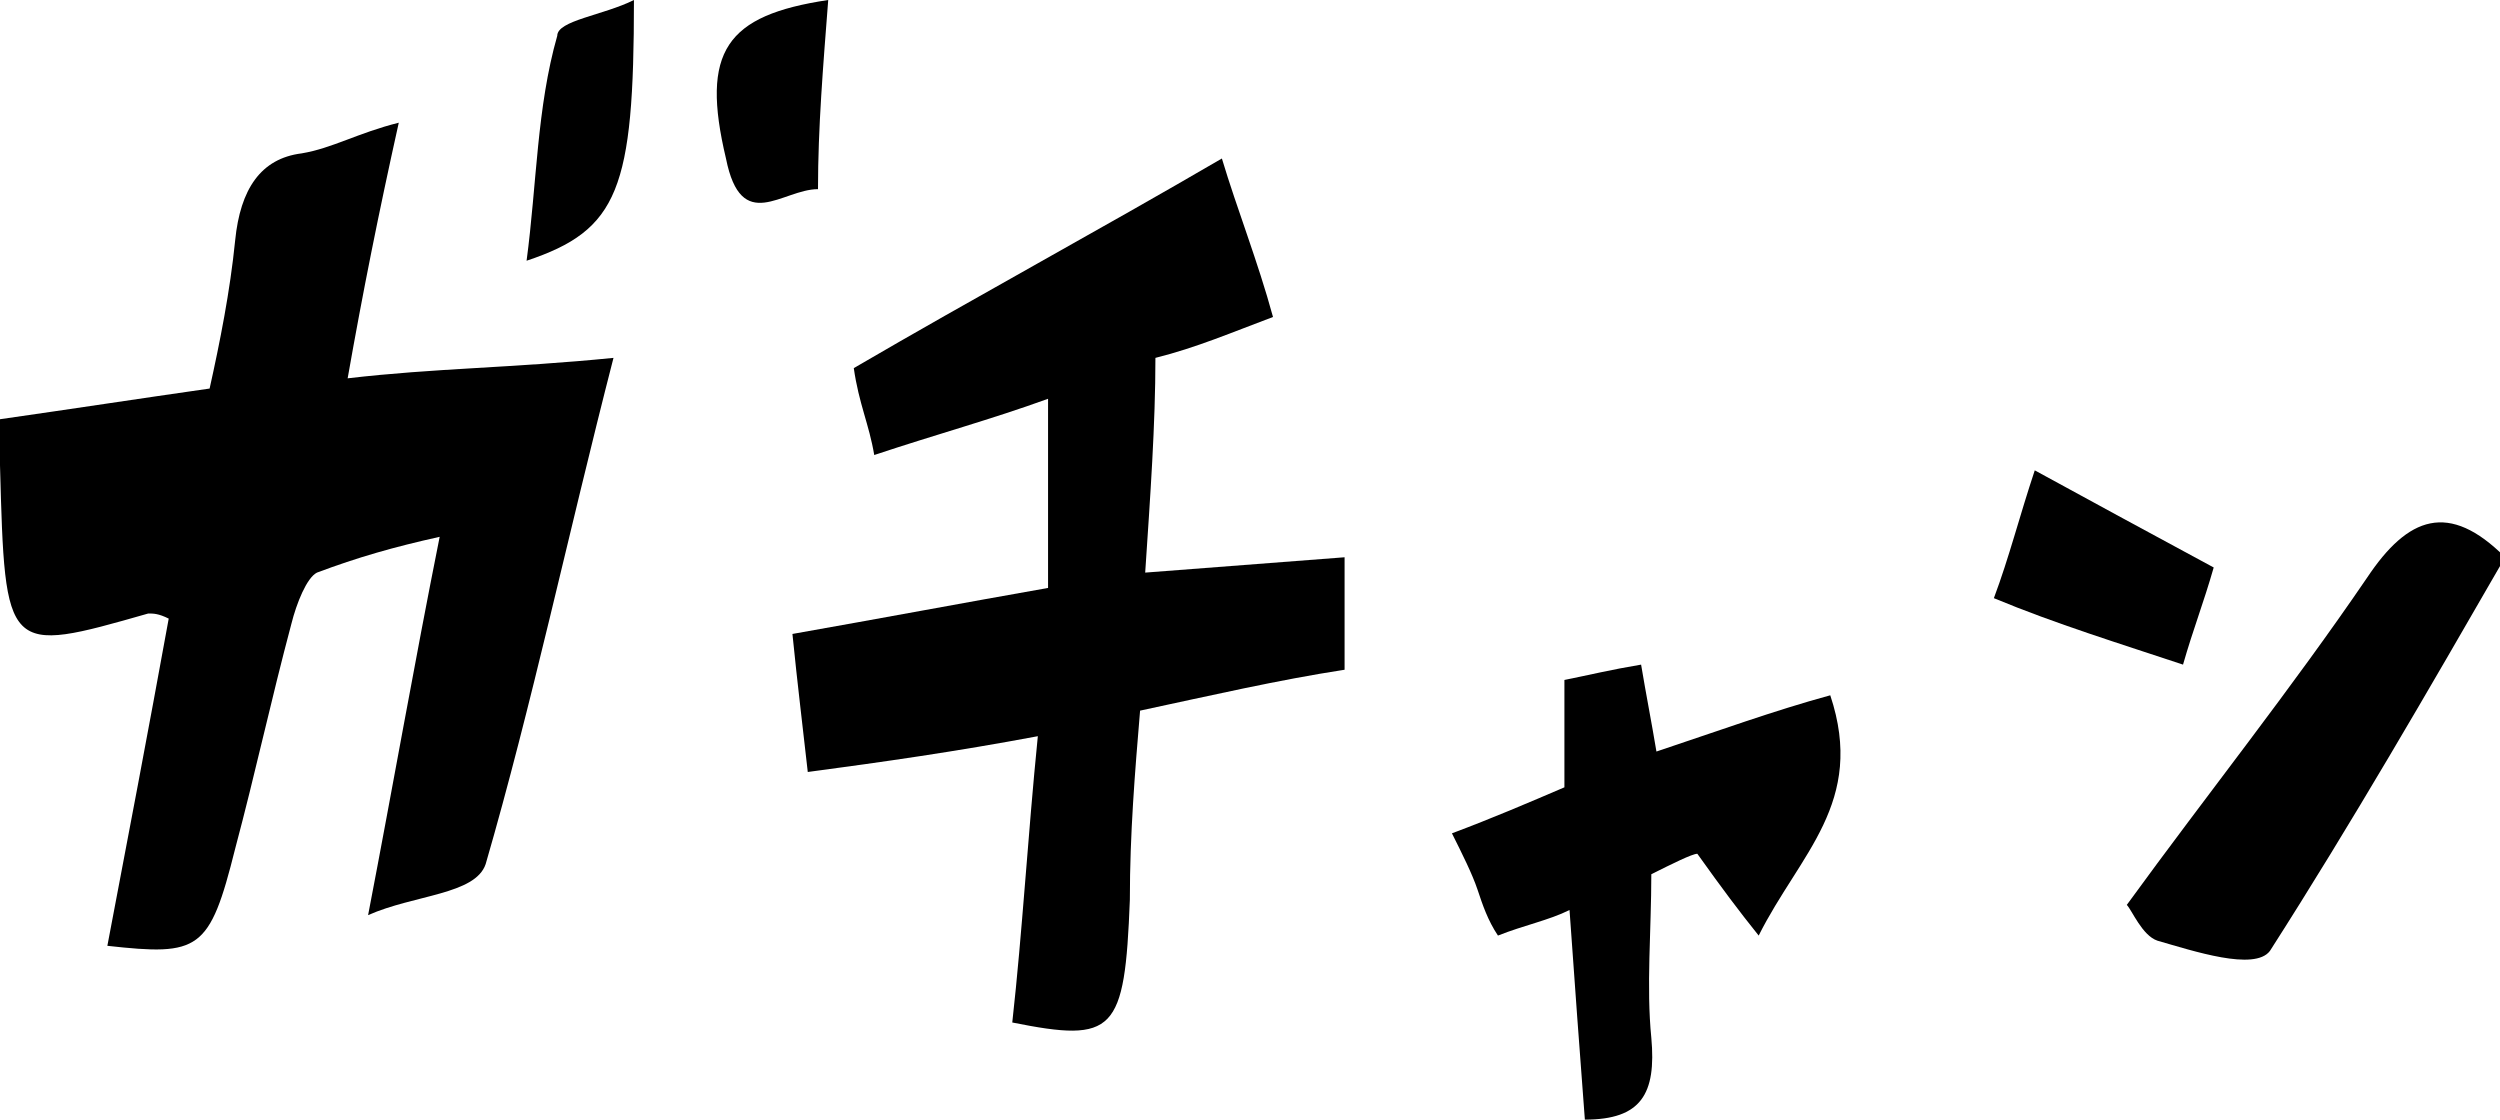
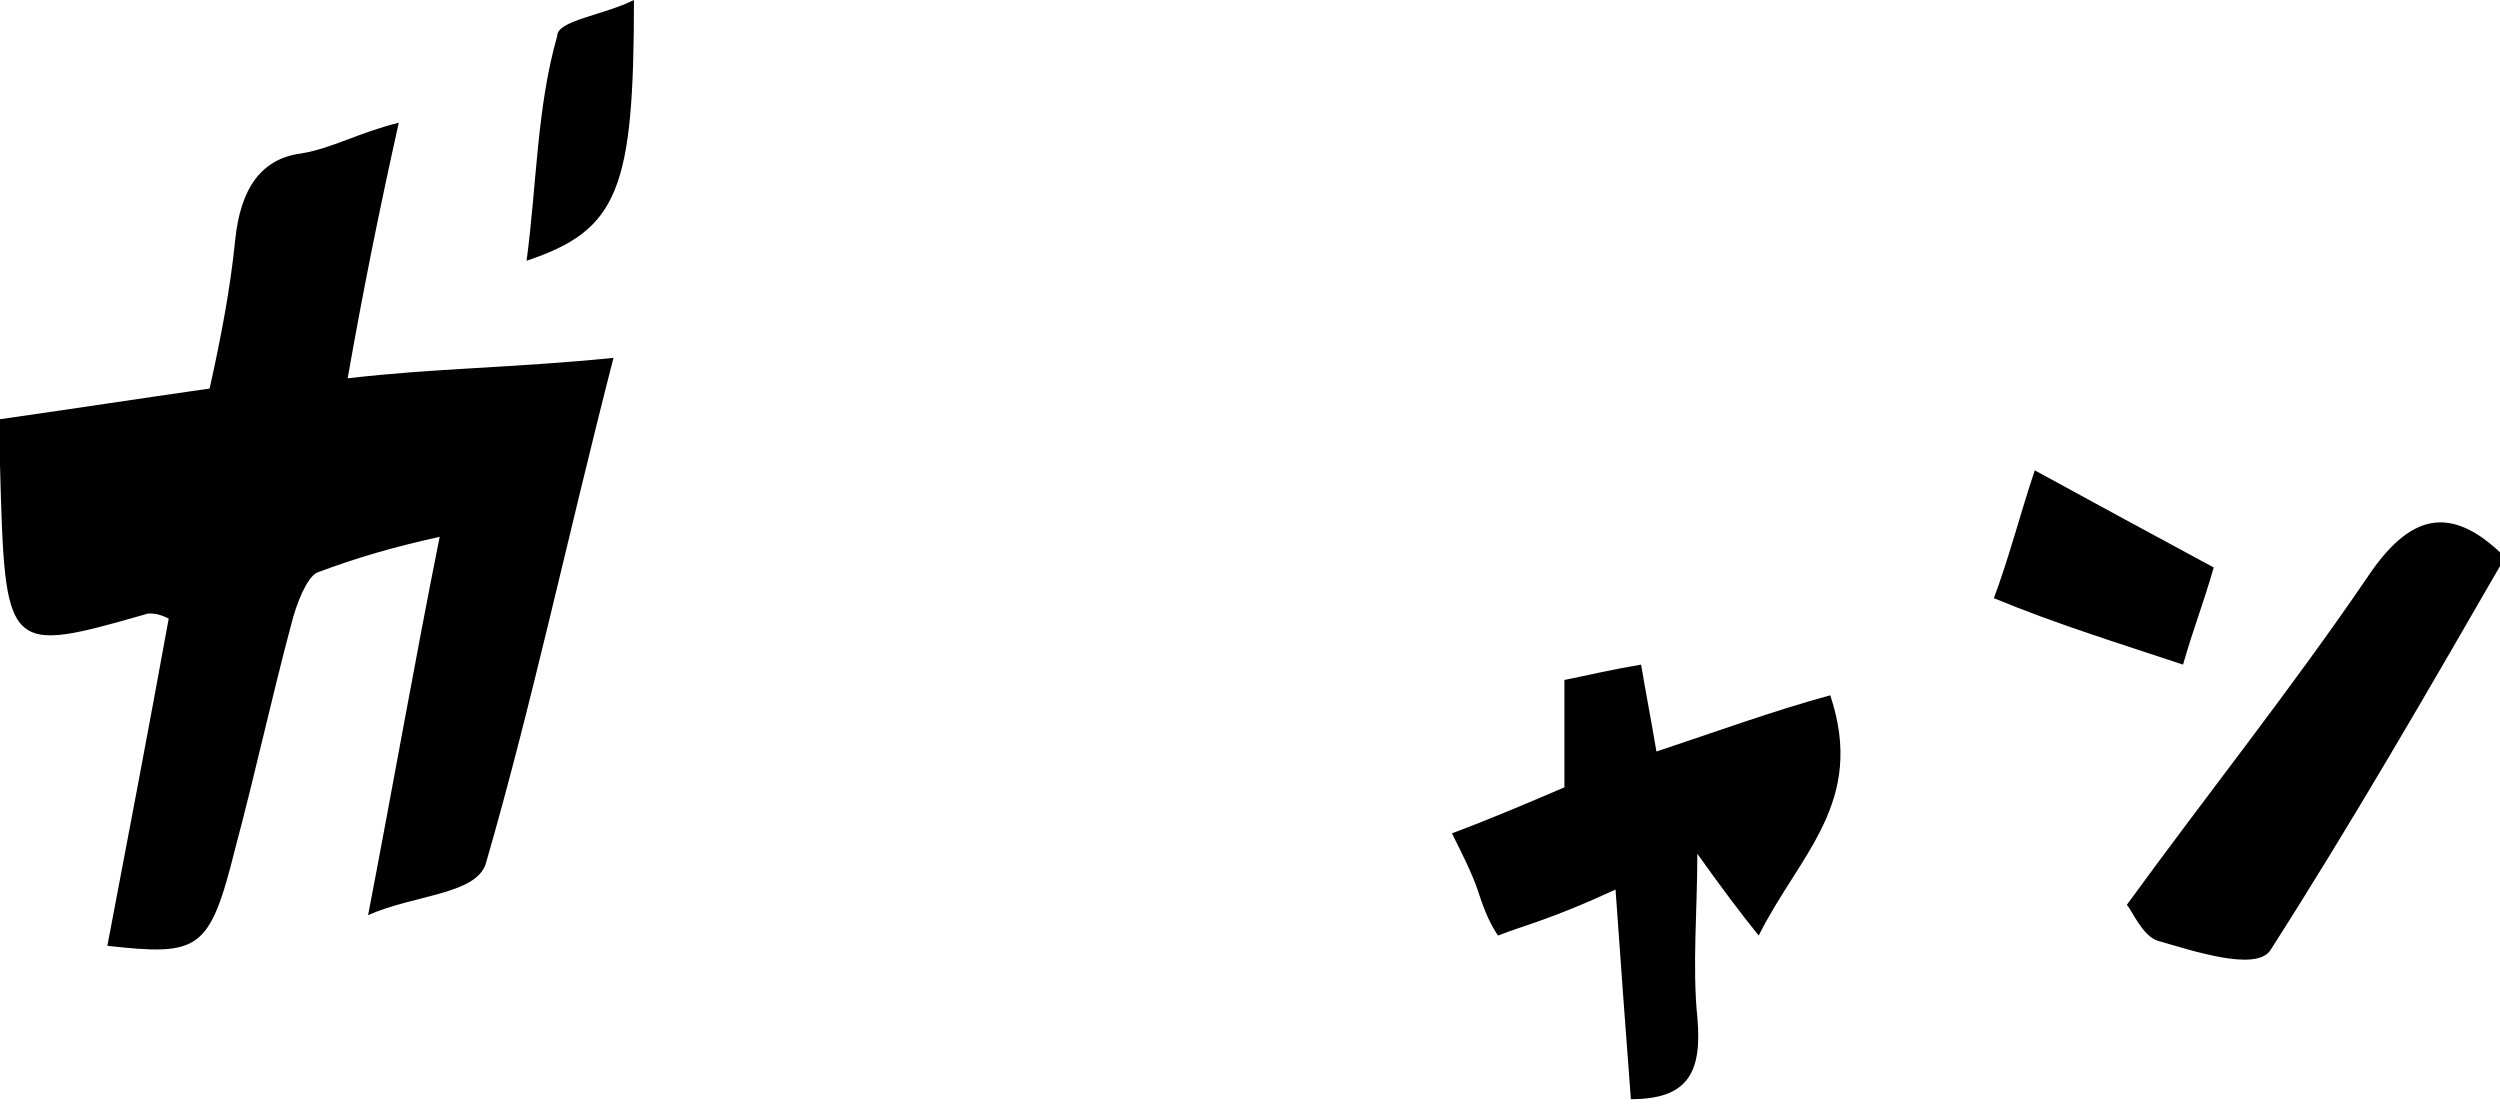
<svg xmlns="http://www.w3.org/2000/svg" version="1.1" id="レイヤー_1" x="0px" y="0px" width="48.9px" height="21.9px" viewBox="0 0 48.9 21.9" style="enable-background:new 0 0 48.9 21.9;" xml:space="preserve">
  <g>
-     <path d="M19.8,20c0.2-1.8,0.3-3.6,0.5-5.6c-1.6,0.3-3,0.5-4.5,0.7c-0.1-0.9-0.2-1.7-0.3-2.7c1.7-0.3,3.3-0.6,5-0.9   c0-1.2,0-2.4,0-3.7c-1.1,0.4-2.2,0.7-3.4,1.1c-0.1-0.6-0.3-1-0.4-1.7c2.4-1.4,4.8-2.7,7.2-4.1c0.3,1,0.7,2,1,3.1   c-0.8,0.3-1.5,0.6-2.3,0.8c0,1.3-0.1,2.7-0.2,4.2c1.3-0.1,2.6-0.2,3.9-0.3c0,0.8,0,1.4,0,2.2c-1.3,0.2-2.6,0.5-4,0.8   c-0.1,1.2-0.2,2.4-0.2,3.7C22,20.2,21.8,20.4,19.8,20z" />
-     <path d="M29.3,18.3c-0.2-0.3-0.3-0.6-0.4-0.9c-0.1-0.3-0.3-0.7-0.5-1.1c0.8-0.3,1.5-0.6,2.2-0.9c0-0.7,0-1.3,0-2.1   c0.5-0.1,0.9-0.2,1.5-0.3c0.1,0.6,0.2,1.1,0.3,1.7c1.2-0.4,2.3-0.8,3.4-1.1c0.7,2.1-0.6,3.1-1.4,4.7c-0.4-0.5-0.7-0.9-1.2-1.6   c-0.1,0-0.5,0.2-0.9,0.4c0,1.1-0.1,2.2,0,3.2c0.1,1.1-0.2,1.6-1.3,1.6c-0.1-1.3-0.2-2.7-0.3-4.1C30.3,18,29.8,18.1,29.3,18.3z" />
+     <path d="M29.3,18.3c-0.2-0.3-0.3-0.6-0.4-0.9c-0.1-0.3-0.3-0.7-0.5-1.1c0.8-0.3,1.5-0.6,2.2-0.9c0-0.7,0-1.3,0-2.1   c0.5-0.1,0.9-0.2,1.5-0.3c0.1,0.6,0.2,1.1,0.3,1.7c1.2-0.4,2.3-0.8,3.4-1.1c0.7,2.1-0.6,3.1-1.4,4.7c-0.4-0.5-0.7-0.9-1.2-1.6   c0,1.1-0.1,2.2,0,3.2c0.1,1.1-0.2,1.6-1.3,1.6c-0.1-1.3-0.2-2.7-0.3-4.1C30.3,18,29.8,18.1,29.3,18.3z" />
    <g>
      <path d="M41.6,17.7c1.6-2.2,3.2-4.2,4.7-6.4c0.8-1.2,1.6-1.5,2.7-0.4c-1.5,2.6-3,5.2-4.6,7.7c-0.3,0.4-1.5,0-2.2-0.2    C41.9,18.3,41.7,17.8,41.6,17.7z" />
      <path d="M43.3,11.1c-0.2,0.7-0.4,1.2-0.6,1.9c-1.2-0.4-2.5-0.8-3.7-1.3c0.3-0.8,0.5-1.6,0.8-2.5C40.9,9.8,42,10.4,43.3,11.1z" />
    </g>
    <g>
      <path d="M0,8.2C1.4,8,2.7,7.8,4.1,7.6c0.2-0.9,0.4-1.9,0.5-2.9c0.1-1,0.5-1.6,1.3-1.7c0.6-0.1,1.1-0.4,1.9-0.6    c-0.4,1.8-0.7,3.3-1,5C8.5,7.2,10,7.2,12,7c-0.9,3.5-1.6,6.8-2.5,9.9c-0.2,0.6-1.4,0.6-2.3,1c0.5-2.6,0.9-4.9,1.4-7.4    c-0.9,0.2-1.6,0.4-2.4,0.7c-0.2,0.1-0.4,0.6-0.5,1c-0.4,1.5-0.7,2.9-1.1,4.4c-0.5,2-0.7,2.1-2.5,1.9c0.4-2.1,0.8-4.2,1.2-6.4    c-0.2-0.1-0.3-0.1-0.4-0.1C0.1,12.8,0.1,12.8,0,9.1C0,8.9,0,8.7,0,8.2z" />
      <path d="M12.4,0c0,3.7-0.3,4.5-2.1,5.1c0.2-1.5,0.2-3,0.6-4.4C10.9,0.4,11.8,0.3,12.4,0z" />
-       <path d="M16.2,0C16.1,1.3,16,2.5,16,3.7c-0.7,0-1.5,0.9-1.8-0.6C13.7,1,14.2,0.3,16.2,0z" />
    </g>
  </g>
</svg>